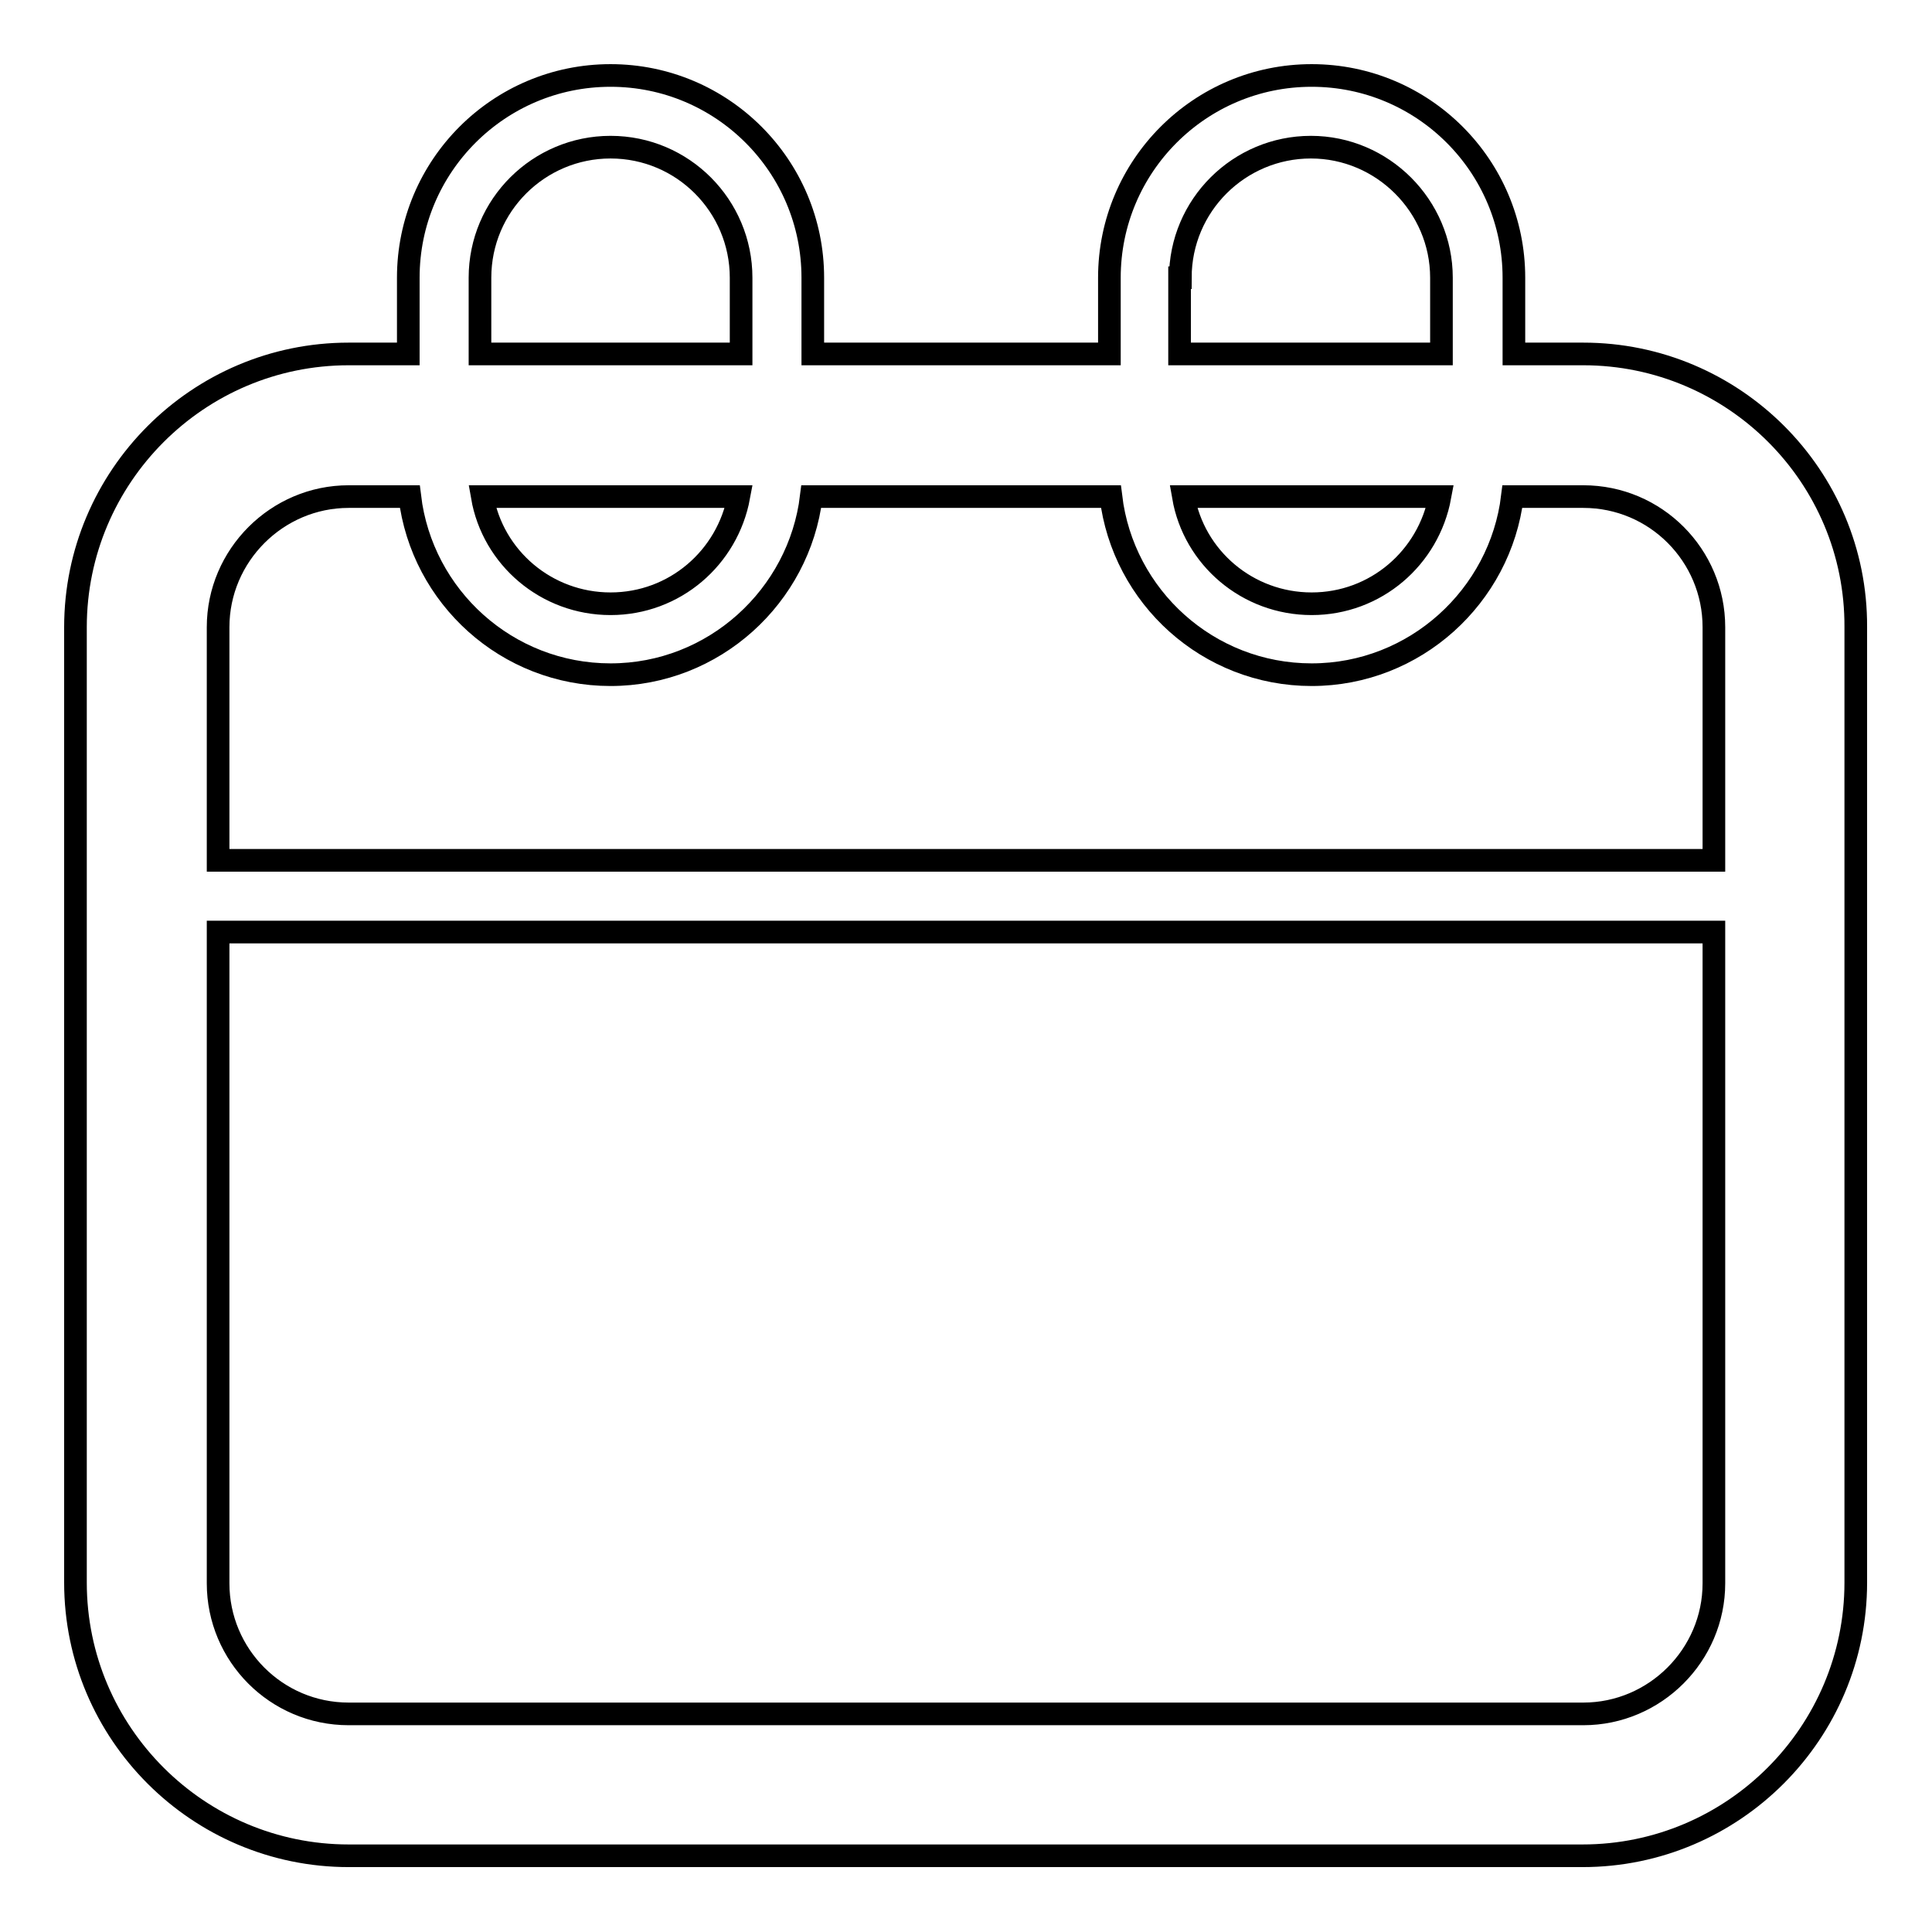
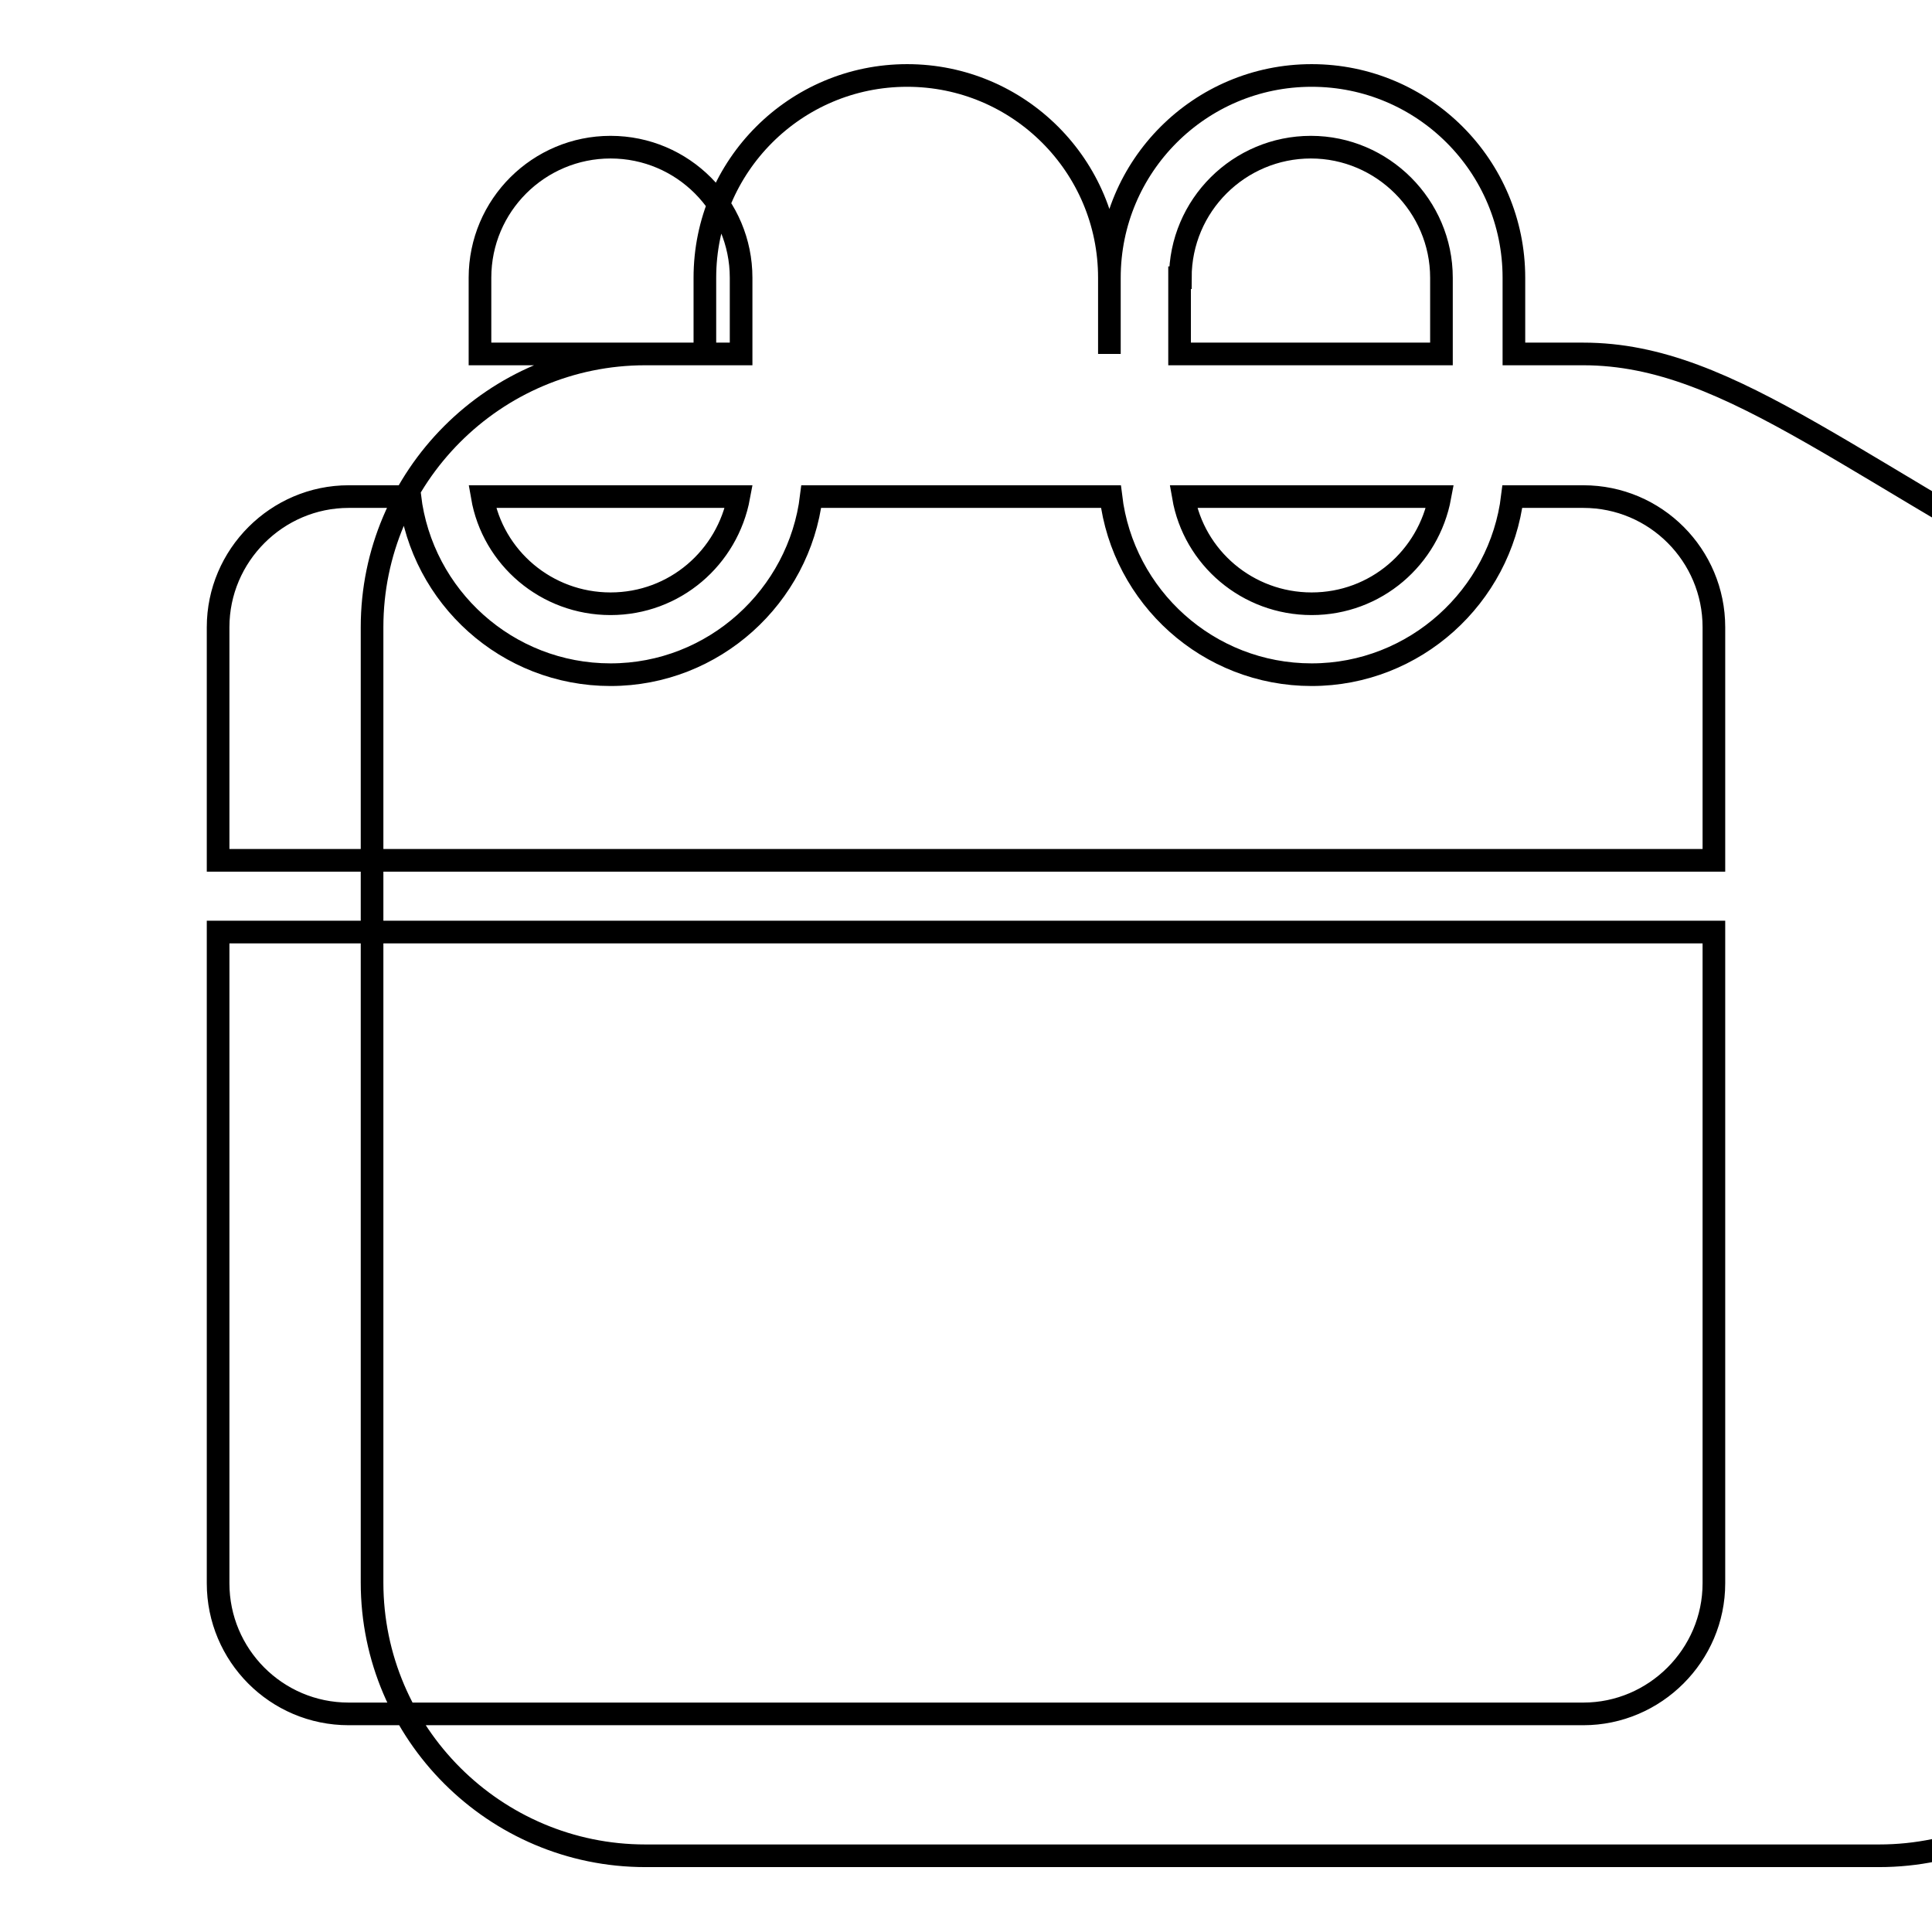
<svg xmlns="http://www.w3.org/2000/svg" version="1.1" x="0px" y="0px" viewBox="0 0 256 256" enable-background="new 0 0 256 256" xml:space="preserve">
  <g>
    <g>
-       <path stroke-width="3" fill-opacity="0" stroke="#000000" d="M209.8,46.9h-9.2V36.8c0-14.8-12-26.8-26.8-26.8S147,22,147,36.8v10.1h-39.3V36.8c0-14.8-12-26.8-26.8-26.8c-14.8,0-26.8,12-26.8,26.8v10.1h-7.9c-20,0-36.2,16.3-36.2,36.2v126.6c0,20,16.3,36.2,36.2,36.2h163.5c20,0,36.2-16.3,36.2-36.2V83.1C246,63.1,229.7,46.9,209.8,46.9z M156.4,36.8c0-9.6,7.8-17.3,17.3-17.3s17.3,7.8,17.3,17.3v10.1h-34.7V36.8z M190.8,65.8c-1.5,8.1-8.5,14.2-17,14.2s-15.6-6.1-17-14.2H190.8z M63.6,36.8c0-9.6,7.8-17.3,17.3-17.3c9.6,0,17.3,7.8,17.3,17.3v10.1H63.6V36.8z M97.9,65.8c-1.5,8.1-8.5,14.2-17,14.2c-8.5,0-15.6-6.1-17-14.2H97.9z M46.2,65.8h8.1c1.6,13.3,12.9,23.6,26.6,23.6c13.7,0,25-10.4,26.6-23.6h39.7c1.6,13.3,12.9,23.6,26.6,23.6c13.7,0,25-10.4,26.6-23.6h9.4c9.6,0,17.3,7.8,17.3,17.3V114H28.9V83.1C28.9,73.6,36.7,65.8,46.2,65.8z M209.8,227.1H46.2c-9.6,0-17.3-7.8-17.3-17.3v-86.3h198.2v86.3C227.1,219.3,219.3,227.1,209.8,227.1z" />
+       <path stroke-width="3" fill-opacity="0" stroke="#000000" d="M209.8,46.9h-9.2V36.8c0-14.8-12-26.8-26.8-26.8S147,22,147,36.8v10.1V36.8c0-14.8-12-26.8-26.8-26.8c-14.8,0-26.8,12-26.8,26.8v10.1h-7.9c-20,0-36.2,16.3-36.2,36.2v126.6c0,20,16.3,36.2,36.2,36.2h163.5c20,0,36.2-16.3,36.2-36.2V83.1C246,63.1,229.7,46.9,209.8,46.9z M156.4,36.8c0-9.6,7.8-17.3,17.3-17.3s17.3,7.8,17.3,17.3v10.1h-34.7V36.8z M190.8,65.8c-1.5,8.1-8.5,14.2-17,14.2s-15.6-6.1-17-14.2H190.8z M63.6,36.8c0-9.6,7.8-17.3,17.3-17.3c9.6,0,17.3,7.8,17.3,17.3v10.1H63.6V36.8z M97.9,65.8c-1.5,8.1-8.5,14.2-17,14.2c-8.5,0-15.6-6.1-17-14.2H97.9z M46.2,65.8h8.1c1.6,13.3,12.9,23.6,26.6,23.6c13.7,0,25-10.4,26.6-23.6h39.7c1.6,13.3,12.9,23.6,26.6,23.6c13.7,0,25-10.4,26.6-23.6h9.4c9.6,0,17.3,7.8,17.3,17.3V114H28.9V83.1C28.9,73.6,36.7,65.8,46.2,65.8z M209.8,227.1H46.2c-9.6,0-17.3-7.8-17.3-17.3v-86.3h198.2v86.3C227.1,219.3,219.3,227.1,209.8,227.1z" />
    </g>
  </g>
</svg>